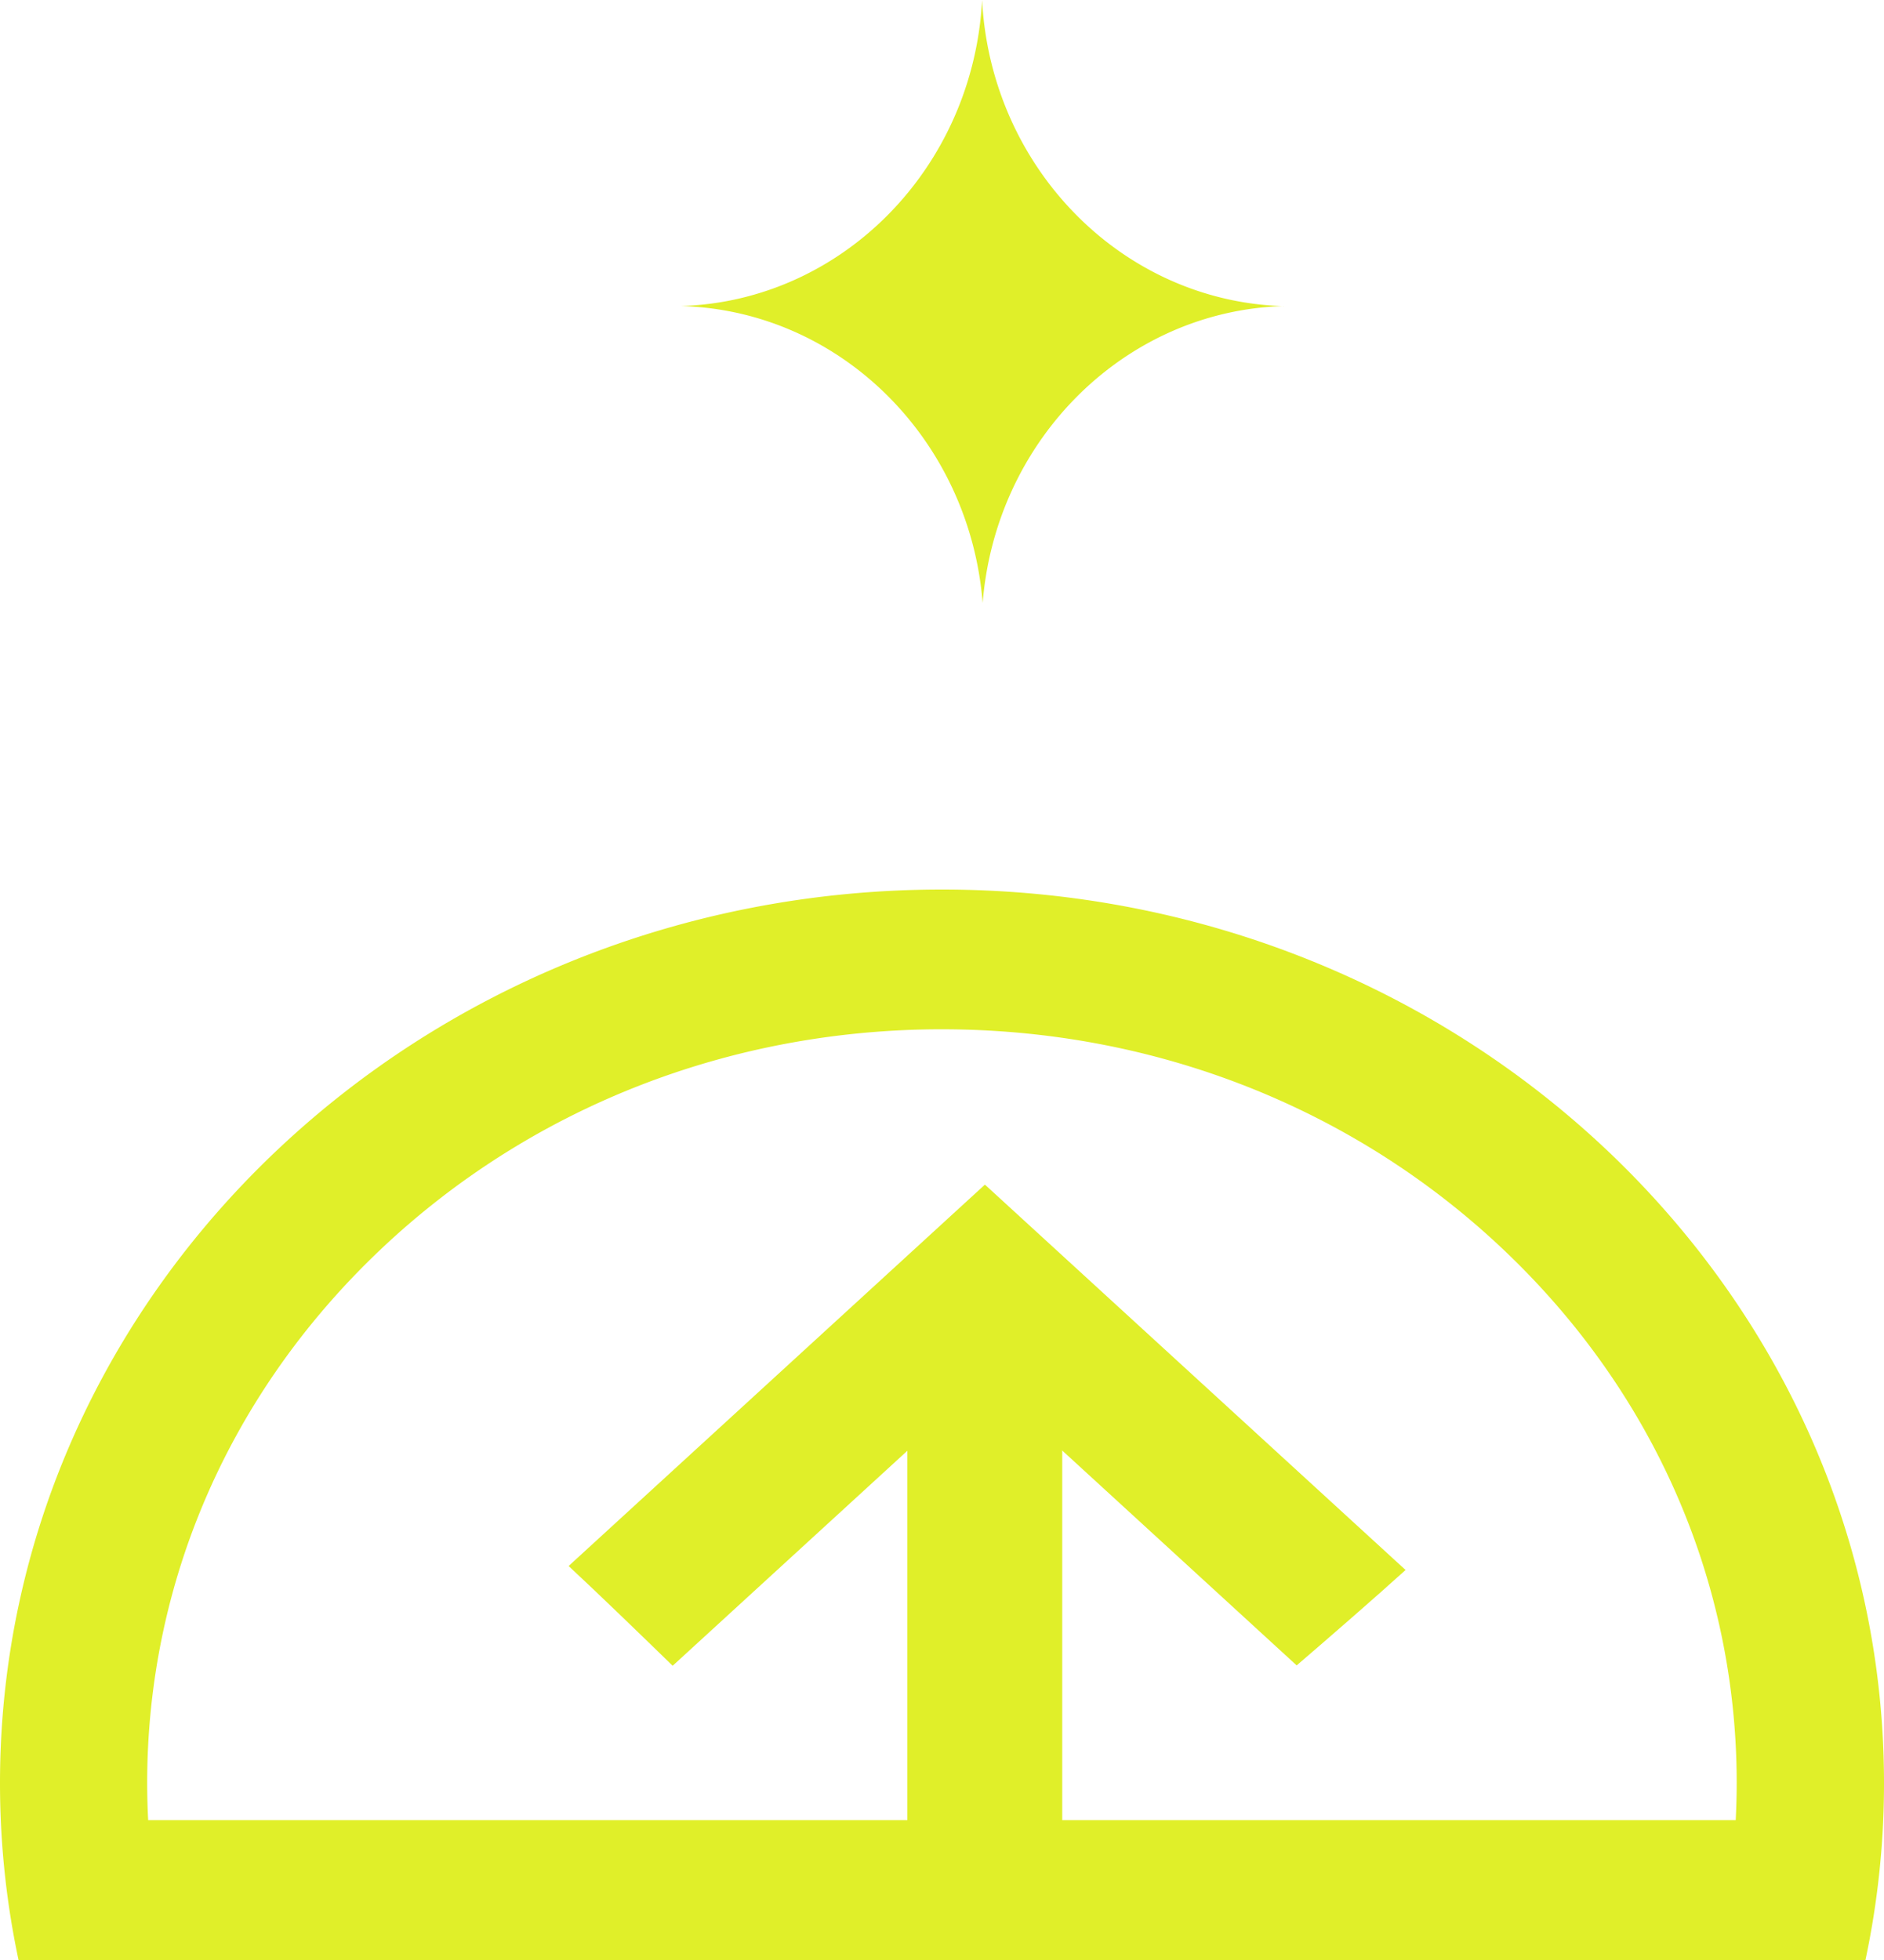
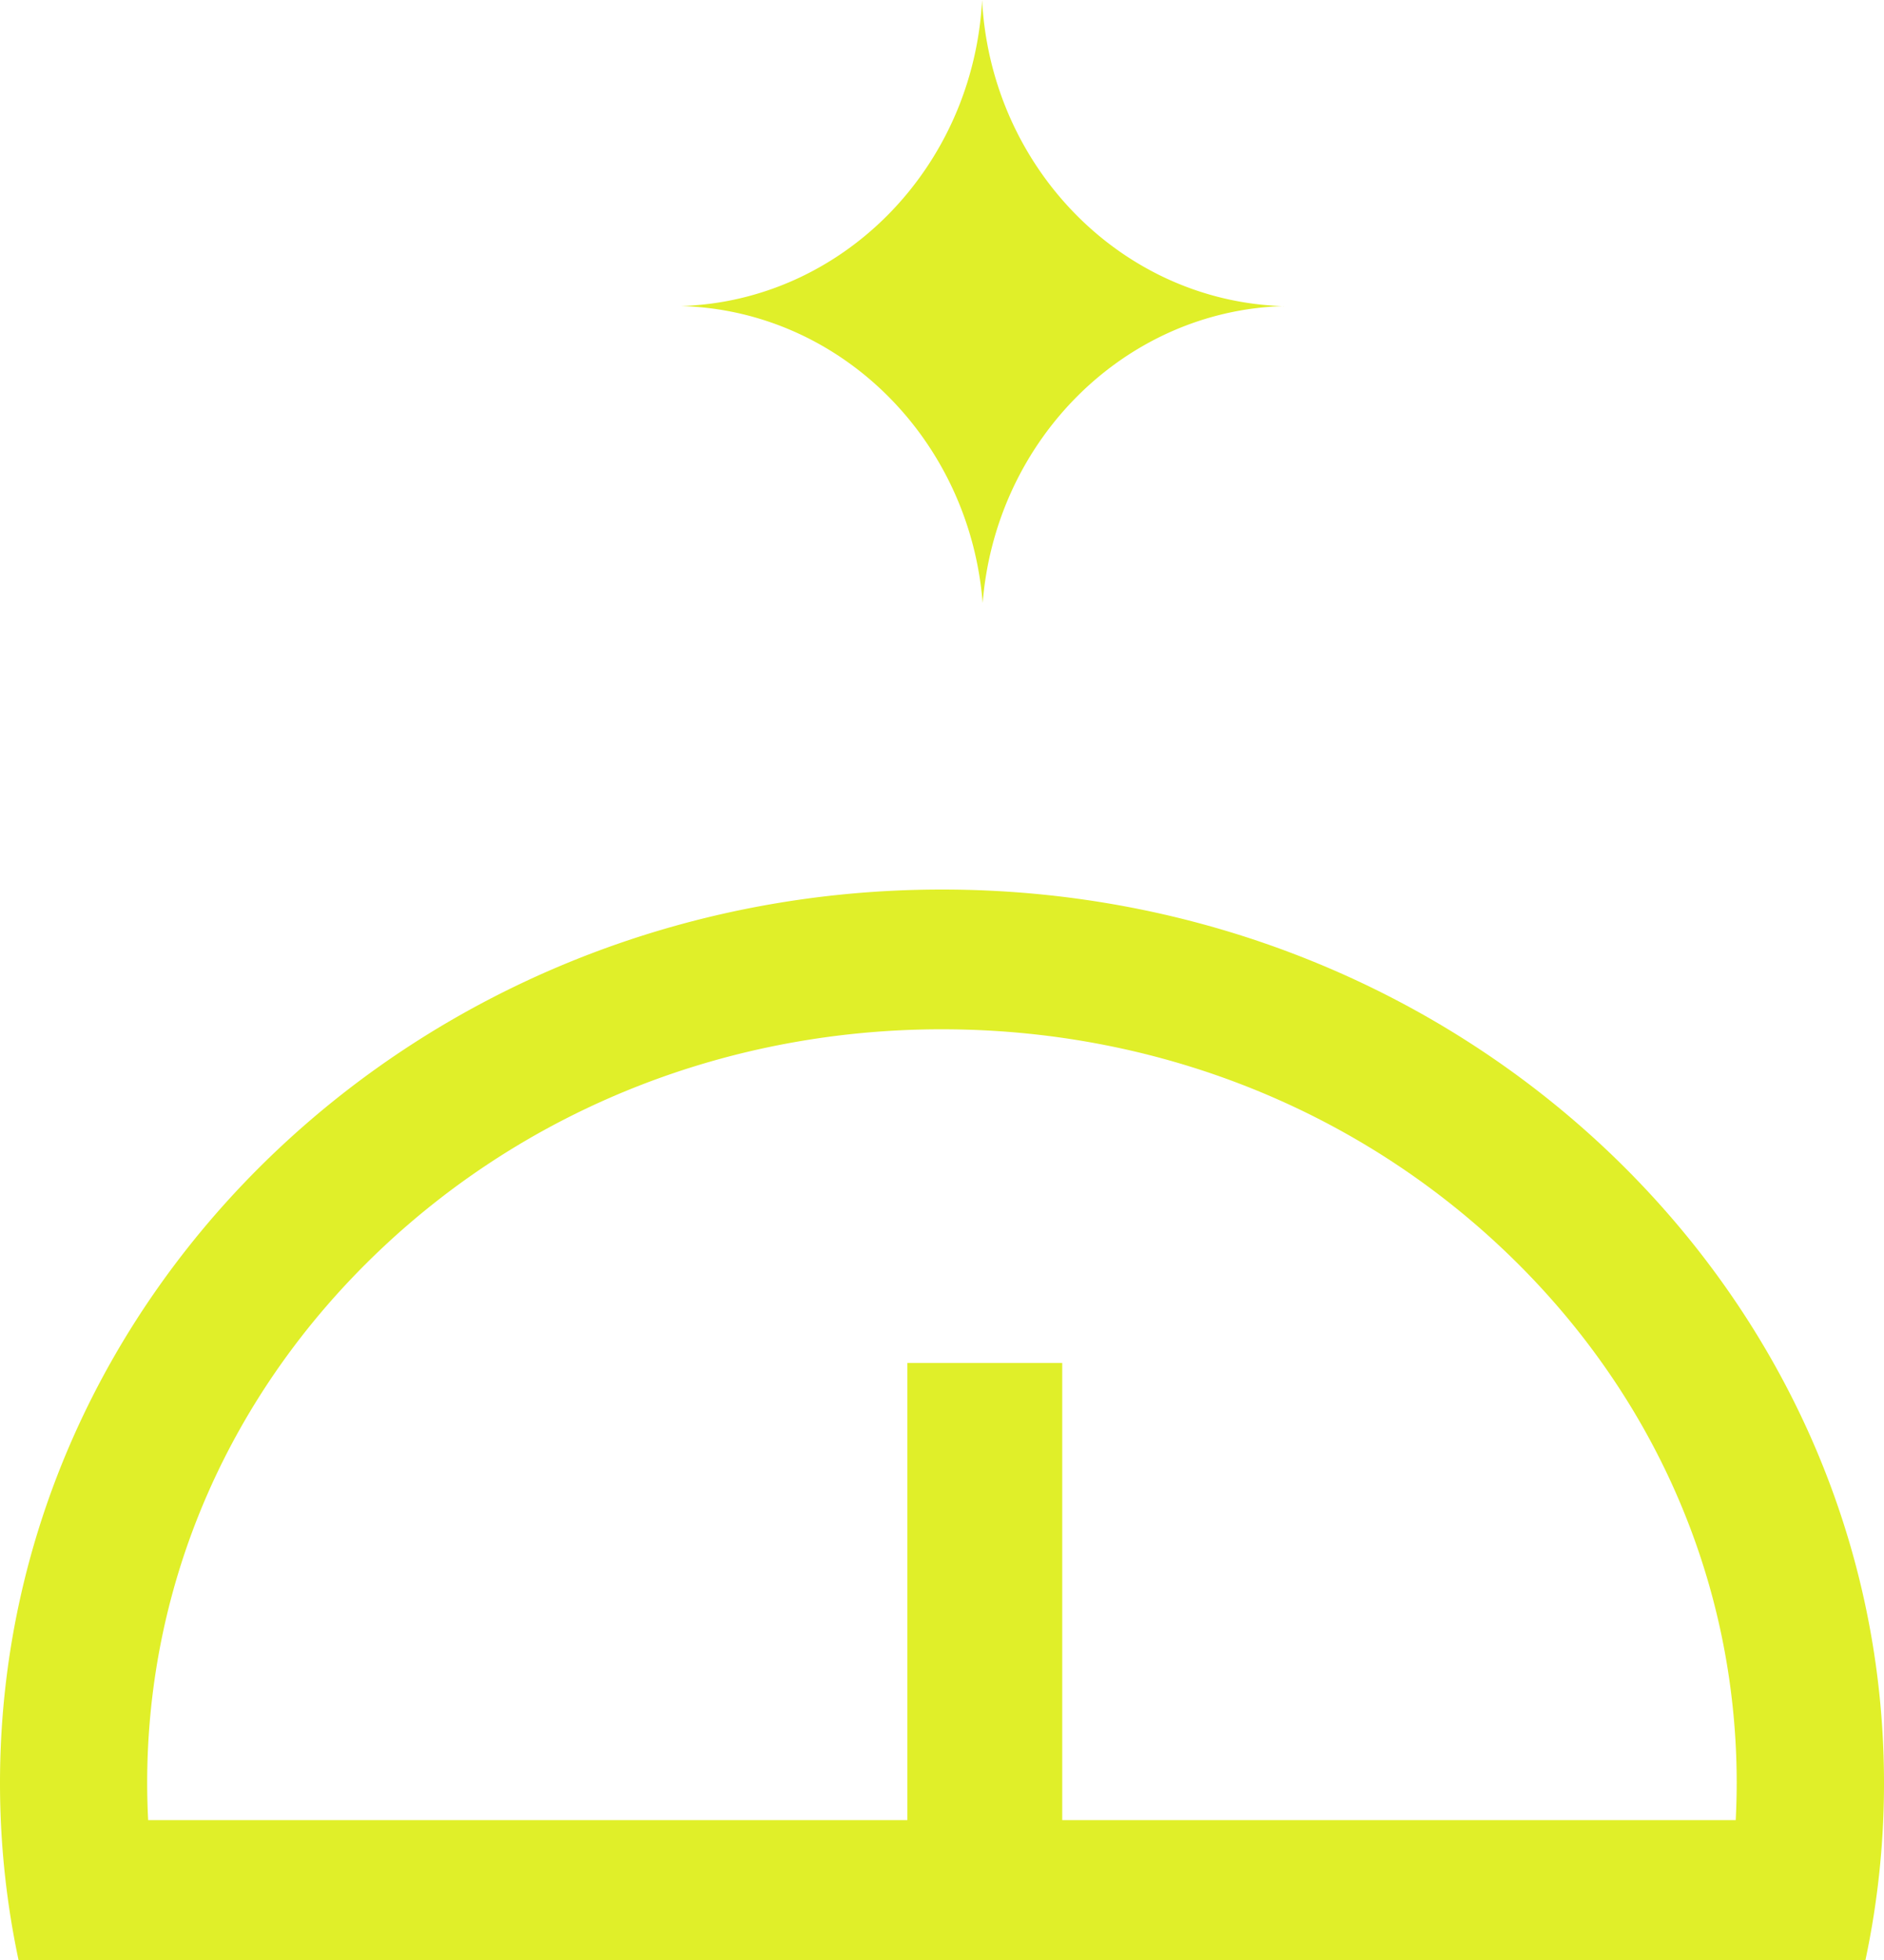
<svg xmlns="http://www.w3.org/2000/svg" width="125" height="130" viewBox="0 0 125 130" fill="none">
  <path d="M85.18 20.3c-10.544.307-19.12 8.863-19.982 19.7-.862-10.852-9.453-19.416-20.018-19.7C55.907 19.97 64.572 11.105 65.16 0c.582 11.121 9.276 19.992 20.019 20.307V20.3zM62.5 68.27c14.082 0 27.324 5.199 37.277 14.639 9.96 9.447 15.45 22.008 15.45 35.357 0 .819-.025 1.637-.065 2.456H9.83a49.437 49.437 0 0 1-.065-2.456c0-13.357 5.49-25.91 15.45-35.357 9.952-9.44 23.195-14.64 37.277-14.64M62.5 59c-17.266 0-32.879 6.628-44.191 17.358C6.996 87.088 0 101.897 0 118.274c0 4.017.424 7.933 1.23 11.726h122.54a56.319 56.319 0 0 0 1.23-11.726c0-16.377-7.004-31.186-18.309-41.916C95.379 65.628 79.766 59 62.5 59z" fill="#E0EF29" />
-   <path d="M37.727 103.868c1.888 1.753 4.895 4.662 6.903 6.617l20.718-18.974 5.141 4.709 15.543 14.241c2.143-1.838 5.31-4.592 7.225-6.329l-27.91-25.56-27.62 25.296z" fill="#E0EF29" />
  <path d="M70.477 90.402H60.203v36.916h10.274V90.402z" fill="#E0EF29" />
</svg>